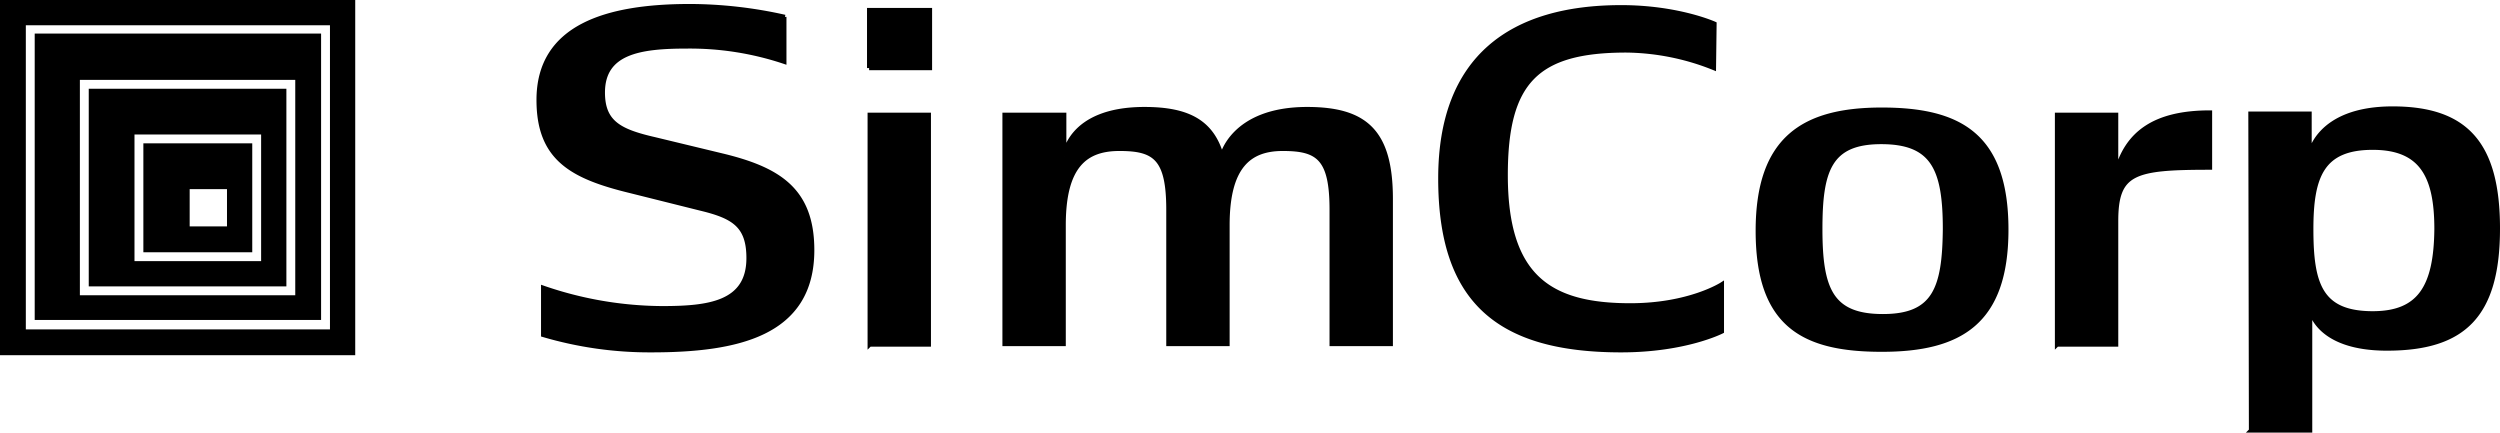
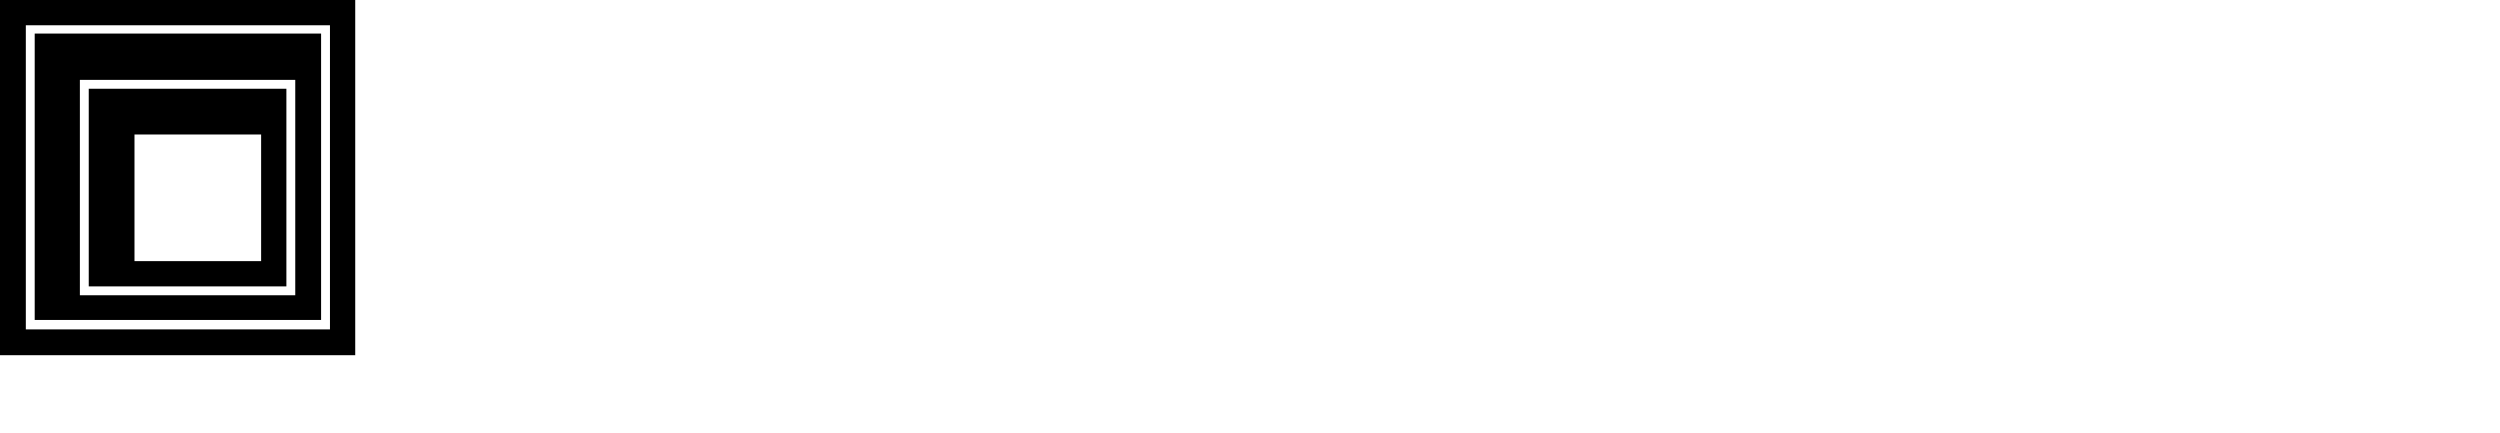
<svg xmlns="http://www.w3.org/2000/svg" id="Layer_1" data-name="Layer 1" viewBox="0 0 439.44 76.04">
  <defs>
    <style>.cls-1{fill:#000;stroke:#000;stroke-miterlimit:10;stroke-width:.74px}</style>
  </defs>
  <title>Simcorp_logo</title>
-   <path class="cls-1" d="M153.4 13.3h10.7V3.1h-10.7v10.2zm.1 48.6h10.4V21.5h-10.4v40.4zm156.1-20c0 16.7 8.1 20.9 21.8 20.9s21.9-4.7 21.9-21.1c0-16.7-8.3-21.1-21.9-21.1s-21.8 4.9-21.8 21.3zm22 15c-9.1 0-11-4.7-11-15.3 0-10.3 1.6-15.3 10.7-15.3s11.2 4.7 11.2 15.3c-.1 10.4-1.8 15.3-10.9 15.3zm30.6 5h10.4V40.2c0-8.6 3.1-9.4 16.5-9.4v-9.7c-9.7 0-14.7 3.6-16.5 10.6V21.5h-10.4v40.4zM396.3 77h10.4V55.6s.9 7 13.5 7c13.5 0 19.5-5.8 19.5-21.1 0-14.8-5.5-21.1-18.5-21.1-13.4 0-14.6 8.2-14.6 8.2v-7.3h-10.4l.1 55.7zm21.4-20.6c-9.2 0-10.8-5.1-10.8-14.8 0-9.3 1.9-14.3 10.8-14.3 8.6 0 11.2 5 11.2 14.3-.1 10.2-3 14.8-11.2 14.8zM138.6 4.3a76.91 76.91 0 0 0-16.7-1.9c-14.7 0-26.6 3.6-26.6 16.5 0 10.3 5.8 13.5 16.1 16l12.4 3.1c5.8 1.4 8.4 3 8.4 8.7 0 8-7.1 8.8-15.2 8.8a65 65 0 0 1-20.9-3.6v8.3a66.22 66.22 0 0 0 19 2.7c14.9 0 28.3-2.7 28.3-17.6 0-10.7-6-14.3-16.1-16.7l-11.6-2.8c-6.1-1.4-9.1-2.9-9.1-8.2 0-7.1 6.5-8.1 14.7-8.1a52.28 52.28 0 0 1 17.2 2.7V4.3h.1zM302 5.5s-6.4-2.9-16.4-2.9c-19.3 0-31.8 8.8-31.8 30.1s9.9 30.2 31.8 30.2c11.3 0 17.7-3.3 17.7-3.3v-8.3s-5.7 3.7-16.1 3.7c-14.2 0-21.9-5-21.9-22.9 0-16.4 5.4-21.9 21.2-21.9a42.38 42.38 0 0 1 15.4 3.1l.1-7.8zm-100.2 15c-13.4 0-14.1 8.3-14.1 8.3v-7.3h-10.5v40.3h10.4V40.9c0-10.5 3.9-13.4 9.8-13.4 6.2 0 8.6 1.6 8.6 10.7v23.6h10.4V40.9c0-10.4 3.9-13.4 9.7-13.4 6.2 0 8.6 1.6 8.6 10.7v23.6h10.4V36.3c0-11.8-4.4-15.8-14.7-15.8-13.2 0-15 8.3-15 8.3-1.7-6.1-6-8.3-13.6-8.3zM44.6 26.9H26.2v18.4h18.4V26.9zm-3.7 14.6h-7.3v-7.3h7.3v7.3z" transform="translate(-.63 -1.33)" />
  <path class="cls-1" d="M56.7 7.6H7.1v49.6h49.6V7.6zm-3.8 46H14.3V15h38.6v38.6z" transform="translate(-.63 -1.33)" />
  <path class="cls-1" d="M1 1.7v61.7h61.7V1.7H1zm58 57.9H4.8V5.4H59v54.2z" transform="translate(-.63 -1.33)" />
  <path class="cls-1" d="M50.6 17.3h-34v34h34v-34zm-3.7 30.3h-23v-23h23v23z" transform="translate(-.63 -1.33)" />
</svg>